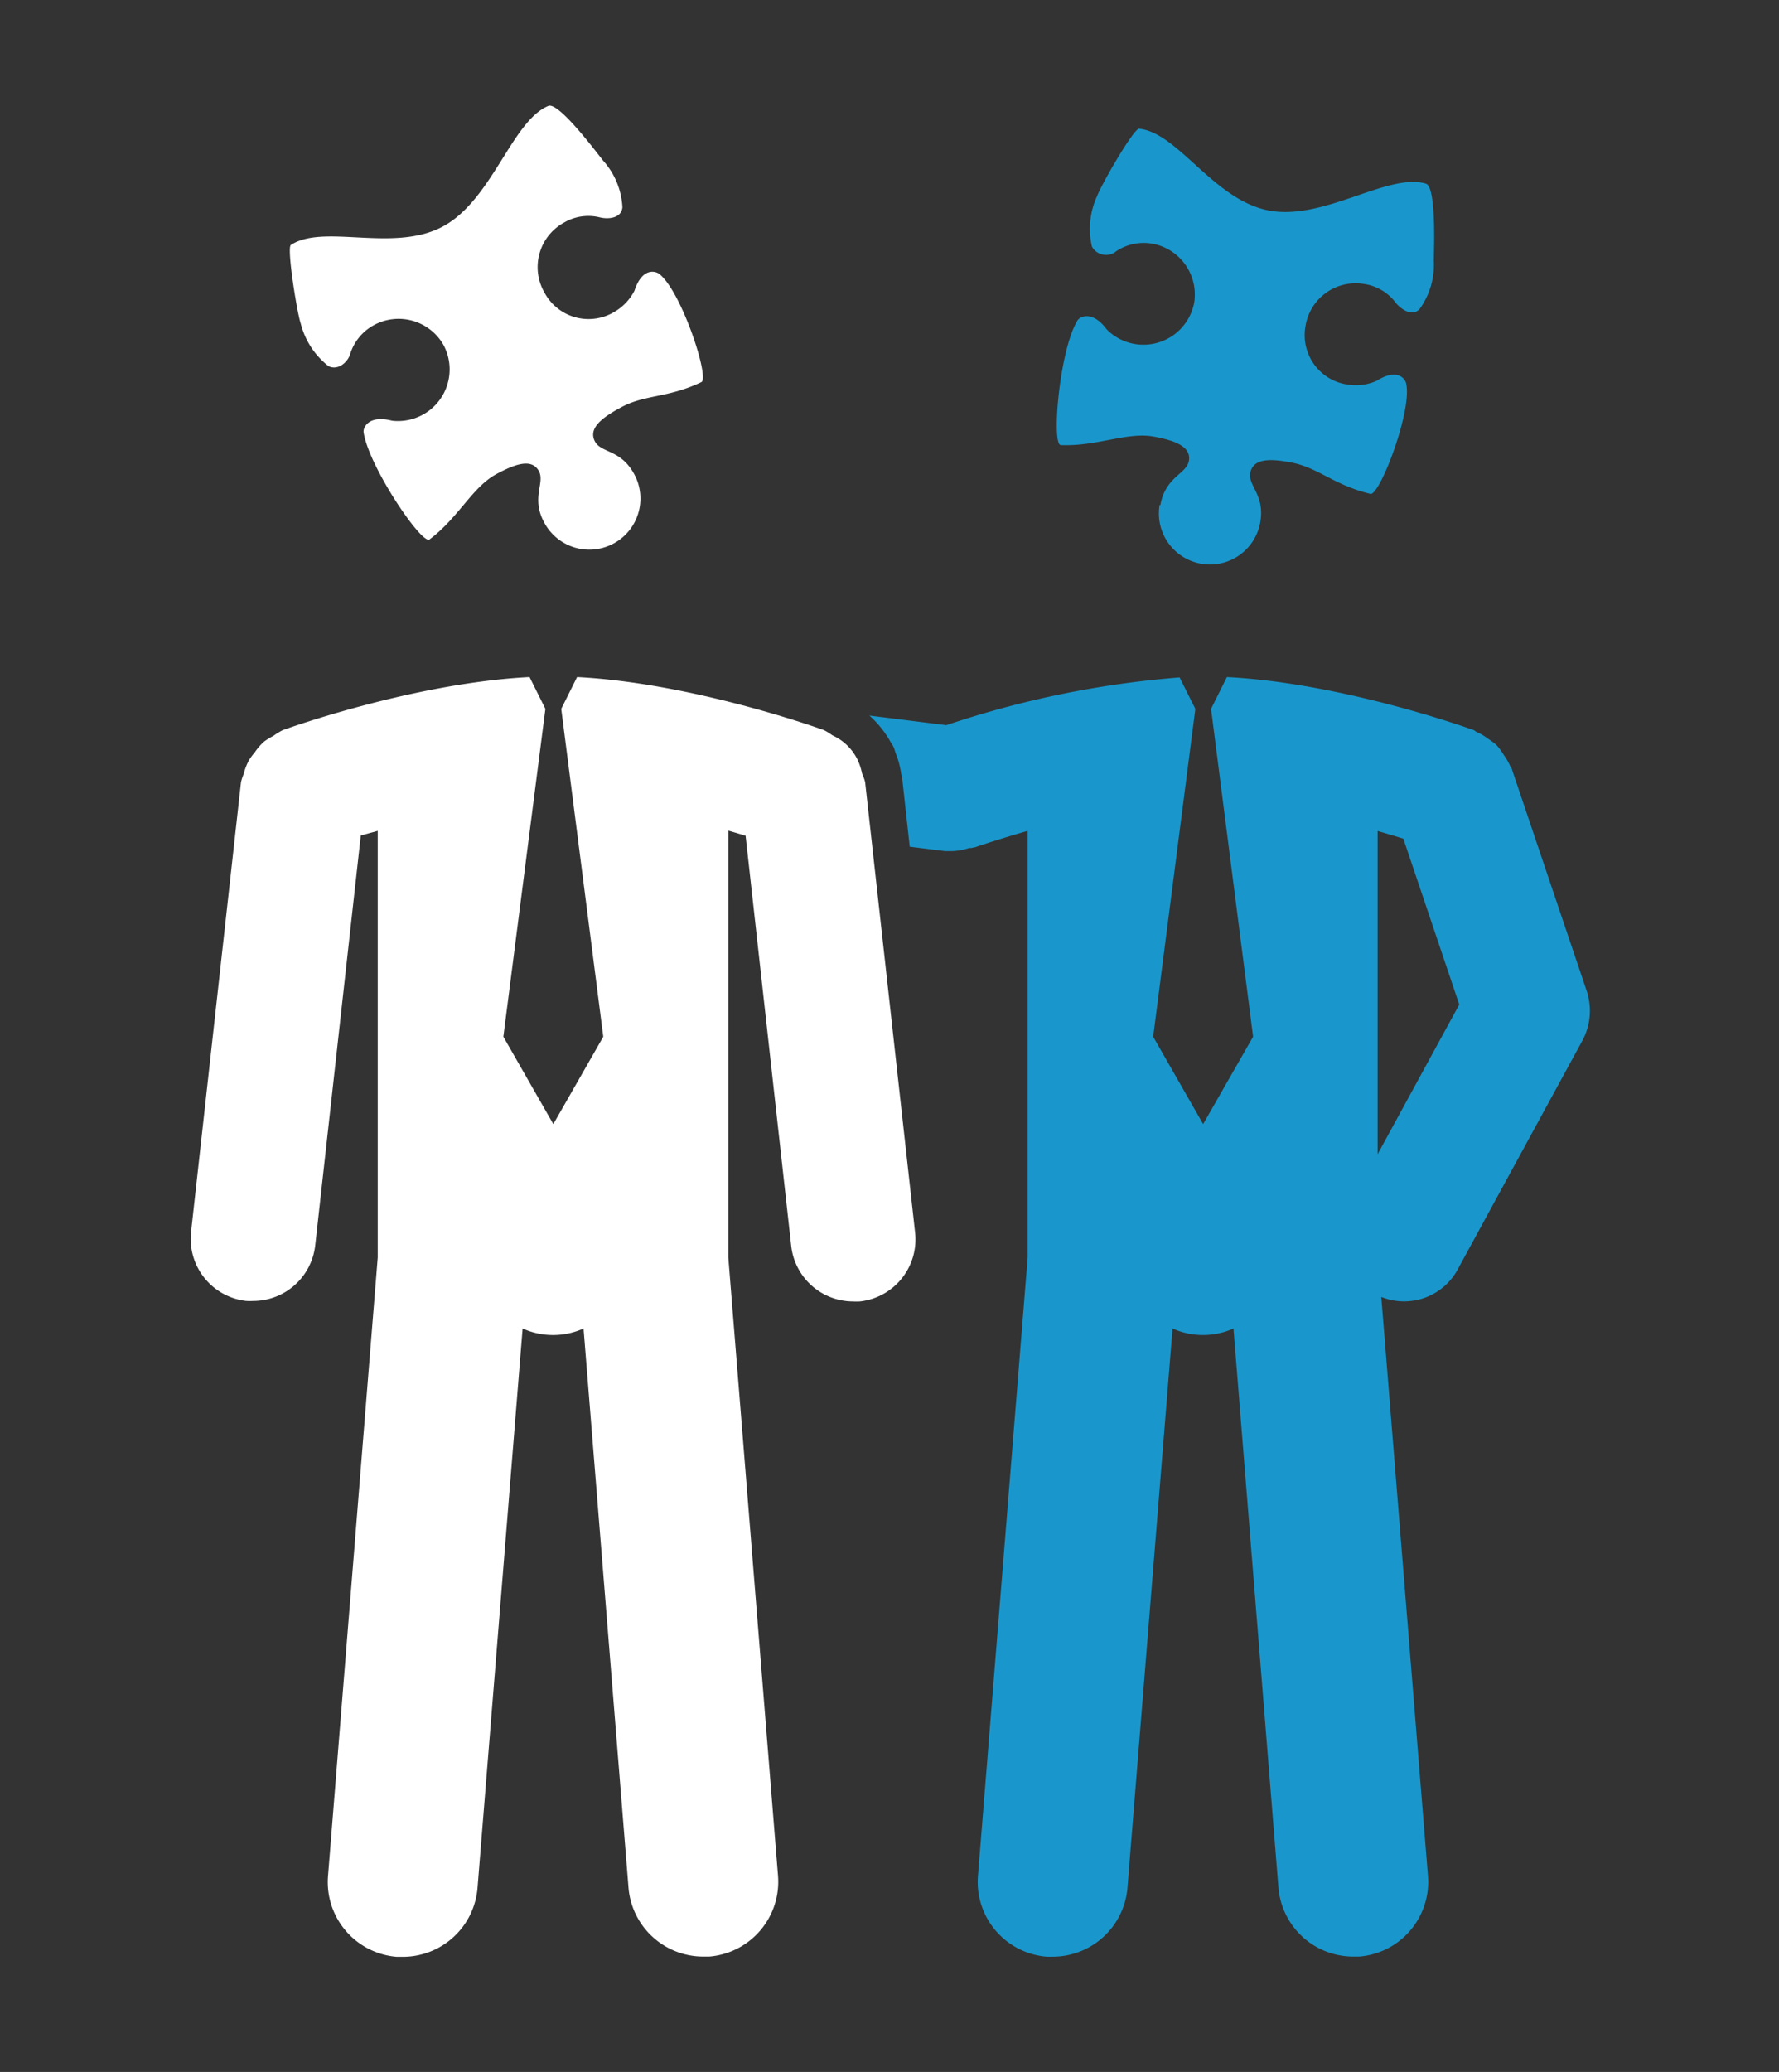
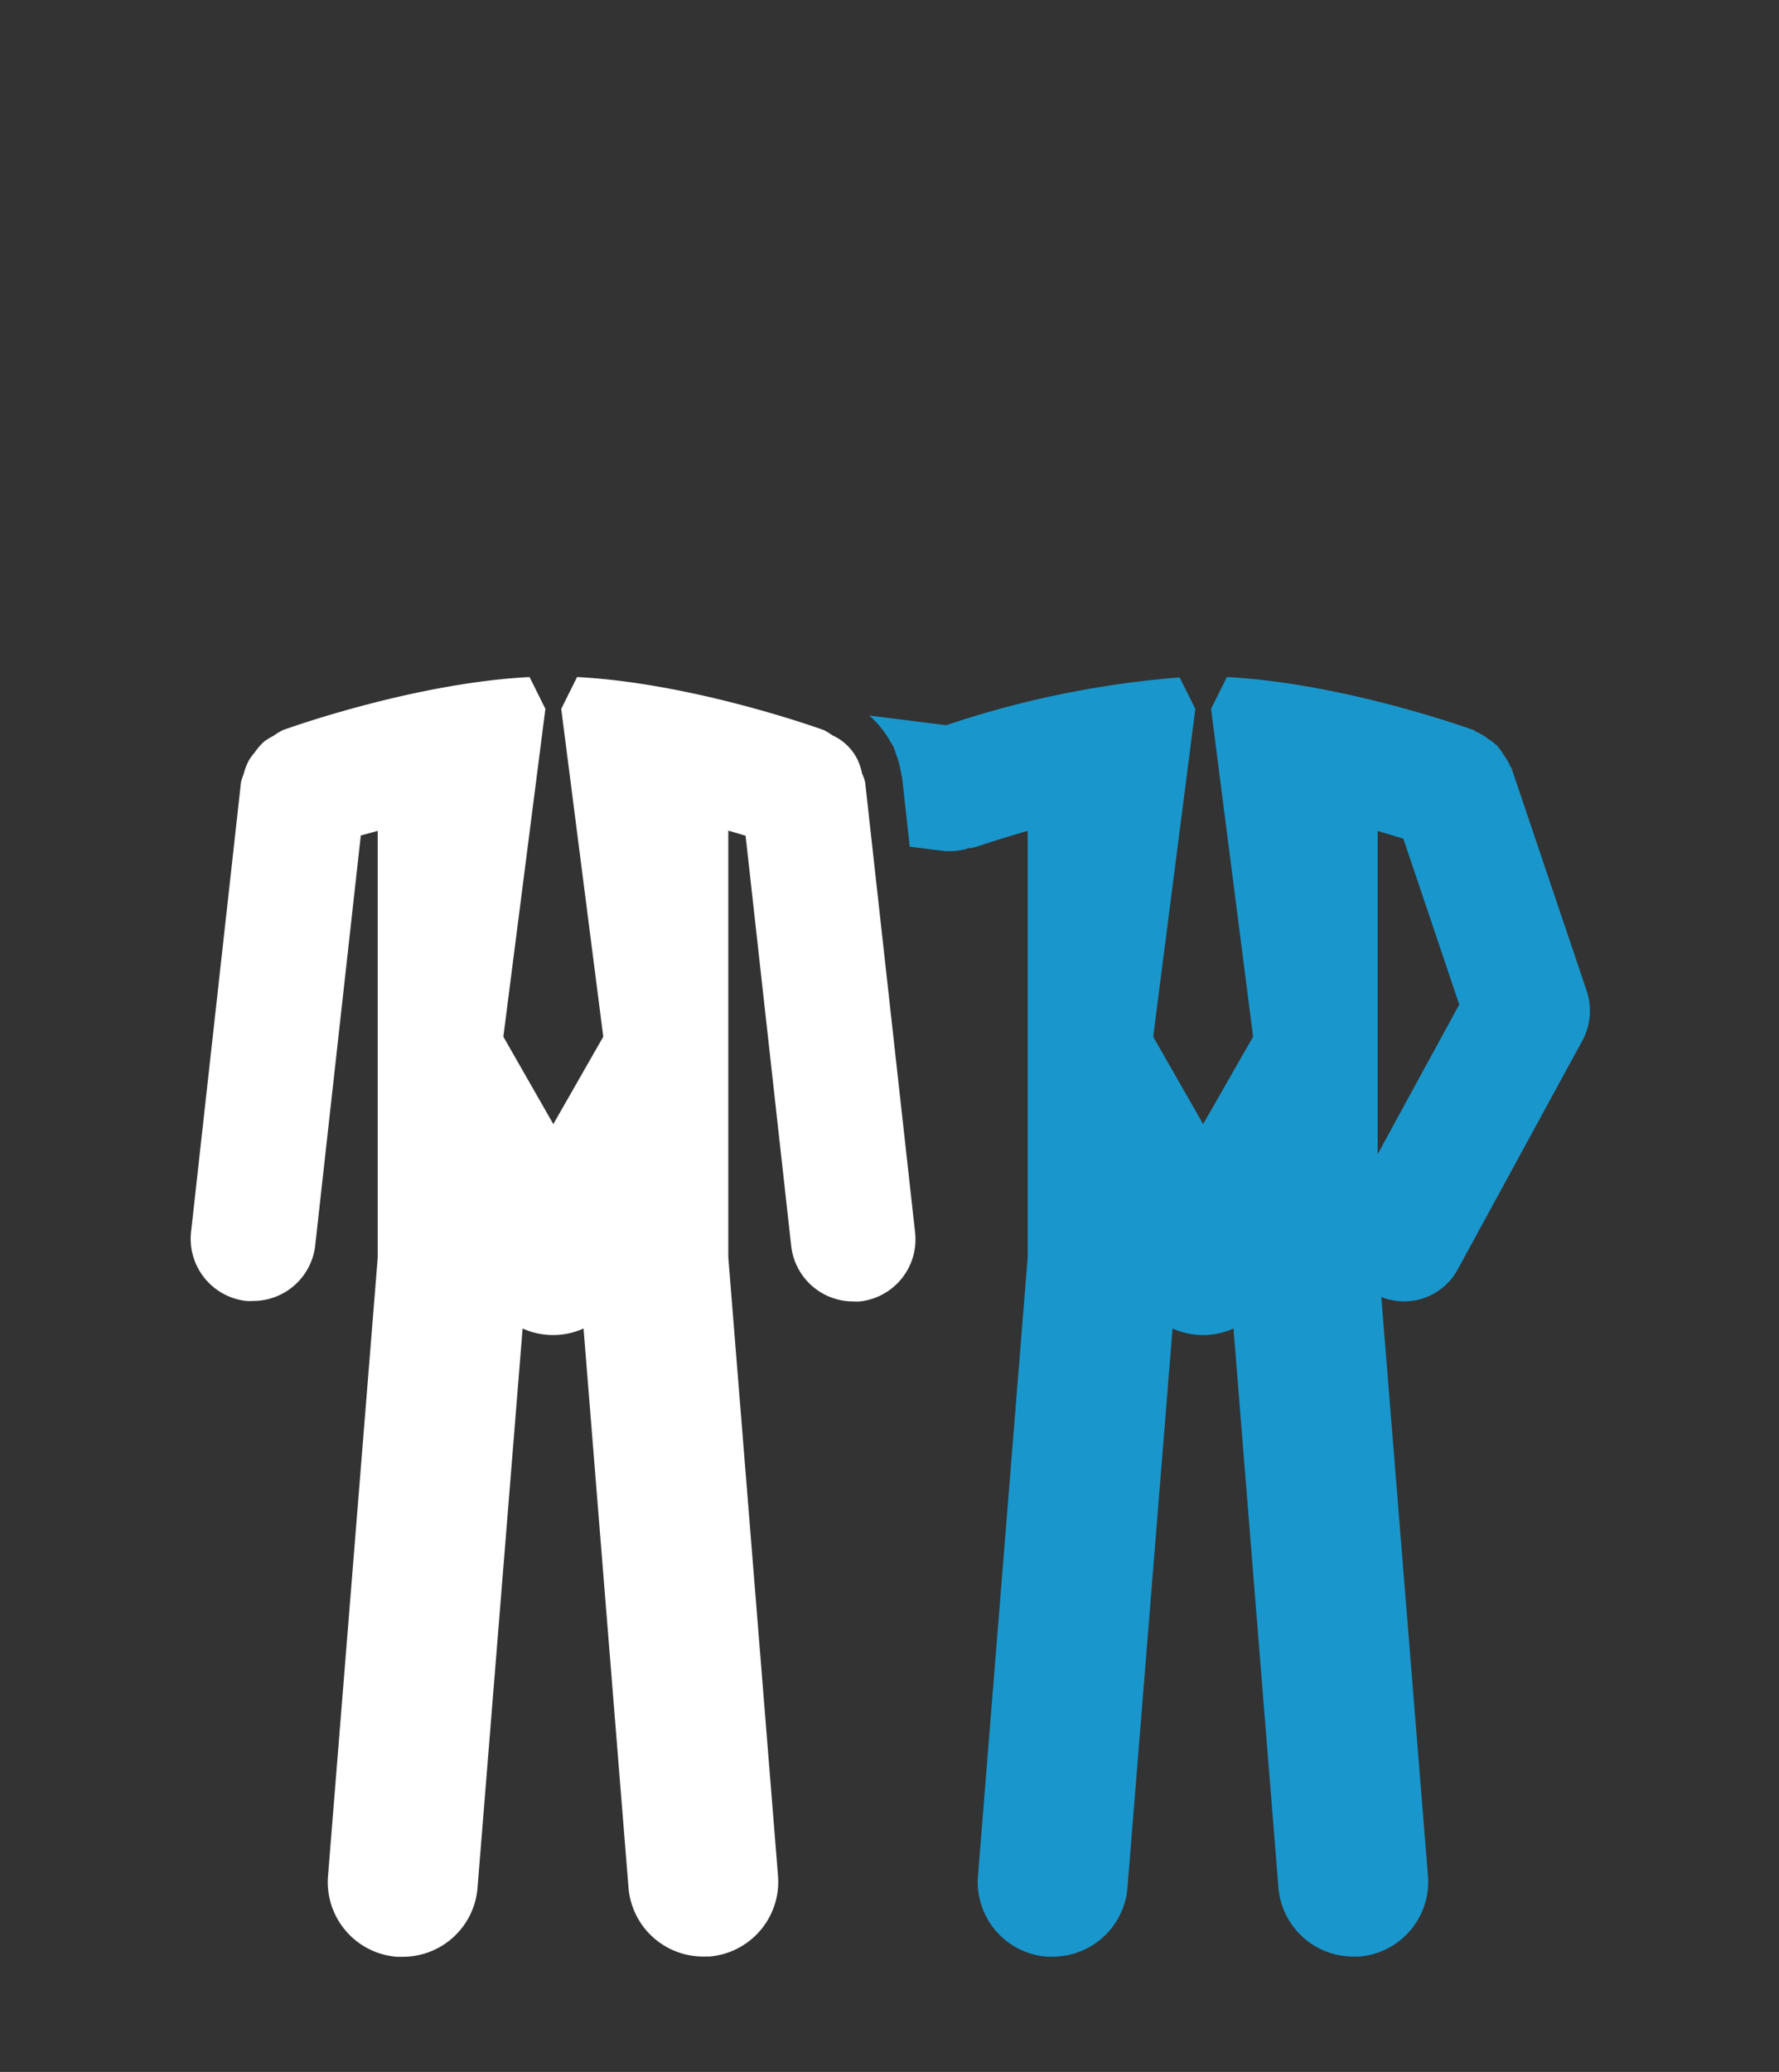
<svg xmlns="http://www.w3.org/2000/svg" id="Calque_1" data-name="Calque 1" viewBox="0 0 146 170">
  <rect x="0" y="0" width="146" height="170" fill="#333333" stroke="none" />
  <defs>
    <style>.cls-1{fill:#1997cc;}.cls-2{fill:#fff;}</style>
  </defs>
  <title>Carriere-icone</title>
  <path class="cls-1" d="M130.2,81.25l-6.13-18.16c0-.09-.1-.16-.14-.25a4.66,4.66,0,0,0-.52-.9,5,5,0,0,0-.56-.77,4.59,4.59,0,0,0-.72-.55,4.79,4.79,0,0,0-.93-.56c-.08,0-.14-.11-.24-.15-.46-.17-10.79-3.87-20.27-4.36l-1.3,2.61h0l3.45,26.9-4.1,7.17-4.1-7.17,3.46-26.9h0l-1.29-2.58A79.55,79.55,0,0,0,77.66,59.5l-6.31-.79a8.49,8.49,0,0,1,1.56,1.86l.18.31c.07.13.16.24.23.38s.14.41.21.6.15.4.21.6a9.51,9.51,0,0,1,.21.95c0,.15.08.28.09.43l.62,5.63,2.89.36.31,0h.33a5,5,0,0,0,1.34-.25c.13,0,.26,0,.4-.06l.08,0h0c.34-.12,2-.68,4.33-1.35v35l-4.08,50.75a6.15,6.15,0,0,0,5.64,6.62l.5,0a6.16,6.16,0,0,0,6.13-5.66L96.23,109a6.09,6.09,0,0,0,5,0l3.69,45.87a6.16,6.16,0,0,0,6.13,5.66l.5,0a6.15,6.15,0,0,0,5.64-6.62l-3.83-47.5a5,5,0,0,0,6.3-2.31l10.22-18.75A5.17,5.17,0,0,0,130.2,81.25ZM113.06,94.7V68.18c.79.23,1.5.44,2.11.63l4.59,13.61Z" />
  <path class="cls-2" d="M70.75,63.47a5.07,5.07,0,0,0-.34-1.07,4.24,4.24,0,0,0-2.1-2.07,5.06,5.06,0,0,0-.68-.42c-.46-.17-10.79-3.87-20.27-4.36l-1.3,2.61h0l3.45,26.9-4.1,7.17-4.1-7.17,3.45-26.9h0l-1.3-2.61c-9.48.49-19.8,4.19-20.26,4.36a5.18,5.18,0,0,0-.75.46,5.31,5.31,0,0,0-.78.48,4.71,4.71,0,0,0-.76.88,5,5,0,0,0-.48.65A4.84,4.84,0,0,0,20,63.5a4.91,4.91,0,0,0-.22.66l-4.1,36.92a5.13,5.13,0,0,0,4.53,5.66,5.23,5.23,0,0,0,.57,0,5.13,5.13,0,0,0,5.09-4.56l3.74-33.63L31,68.17v35l-4.08,50.75a6.15,6.15,0,0,0,5.64,6.63l.5,0a6.15,6.15,0,0,0,6.13-5.66L42.89,109a6.08,6.08,0,0,0,5,0l3.69,45.87a6.15,6.15,0,0,0,6.13,5.66c.17,0,.33,0,.5,0a6.16,6.16,0,0,0,5.64-6.63l-4.08-50.75v-35l1.42.42,3.74,33.63A5.12,5.12,0,0,0,70,106.78a5.29,5.29,0,0,0,.57,0,5.12,5.12,0,0,0,4.53-5.66L71,64.17A3.87,3.87,0,0,0,70.75,63.47Z" />
-   <path class="cls-2" d="M44.7,42.94c-1.19-2.12.1-3.36-.51-4.35s-1.94-.5-3.42.29c-2,1.06-3.11,3.57-5.52,5.38-.62.47-5-6-5.41-8.8-.05-.39.43-1.44,2.34-.94a4.24,4.24,0,0,0,4.21-6.23,4.24,4.24,0,0,0-5.73-1.6,4.08,4.08,0,0,0-1.92,2.35c-.19.67-1,1.39-1.78,1a6.44,6.44,0,0,1-2.28-3.5c-.3-.86-1.16-6.21-.81-6.44,2.71-1.77,8.43.66,12.48-1.52S42,9.94,45,8.69c.84-.35,3.91,3.75,4.48,4.47A6.2,6.2,0,0,1,51.08,17c-.07.91-1.15,1-1.83.84a3.93,3.93,0,0,0-2.94.41A4.17,4.17,0,0,0,44.68,24a4.1,4.1,0,0,0,5.72,1.6,4.23,4.23,0,0,0,1.67-1.75c.62-1.88,1.67-1.62,2-1.4,1.82,1.35,4.19,8.55,3.49,8.9-2.78,1.33-4.67,1-6.64,2.1-1.48.8-2.61,1.65-2.13,2.7s2.09.66,3.23,2.7a4.19,4.19,0,1,1-7.31,4.11Z" />
-   <path class="cls-1" d="M95.23,41.45c.42-2.39,2.2-2.55,2.35-3.69s-1.19-1.62-2.84-1.93c-2.21-.43-4.67.81-7.68.69-.78,0-.12-7.81,1.37-10.23.2-.33,1.24-.84,2.41.75A4.24,4.24,0,0,0,98,24.86,4.24,4.24,0,0,0,94.61,20a4.08,4.08,0,0,0-3,.61,1.31,1.31,0,0,1-2-.39,6.44,6.44,0,0,1,.44-4.16c.31-.86,3-5.55,3.44-5.5,3.22.34,6.11,5.84,10.63,6.71s9.79-3.13,12.9-2.2c.87.26.66,5.38.65,6.29a6.2,6.2,0,0,1-1.17,4c-.63.66-1.52,0-1.95-.51a3.93,3.93,0,0,0-2.54-1.54,4.17,4.17,0,0,0-4.86,3.39,4.1,4.1,0,0,0,3.42,4.85,4.23,4.23,0,0,0,2.4-.3c1.67-1.06,2.32-.2,2.42.17.56,2.19-2.16,9.27-2.92,9.1-3-.72-4.28-2.15-6.48-2.57-1.65-.32-3.06-.37-3.36.75s1.2,1.84.8,4.14a4.19,4.19,0,1,1-8.26-1.43Z" />
</svg>